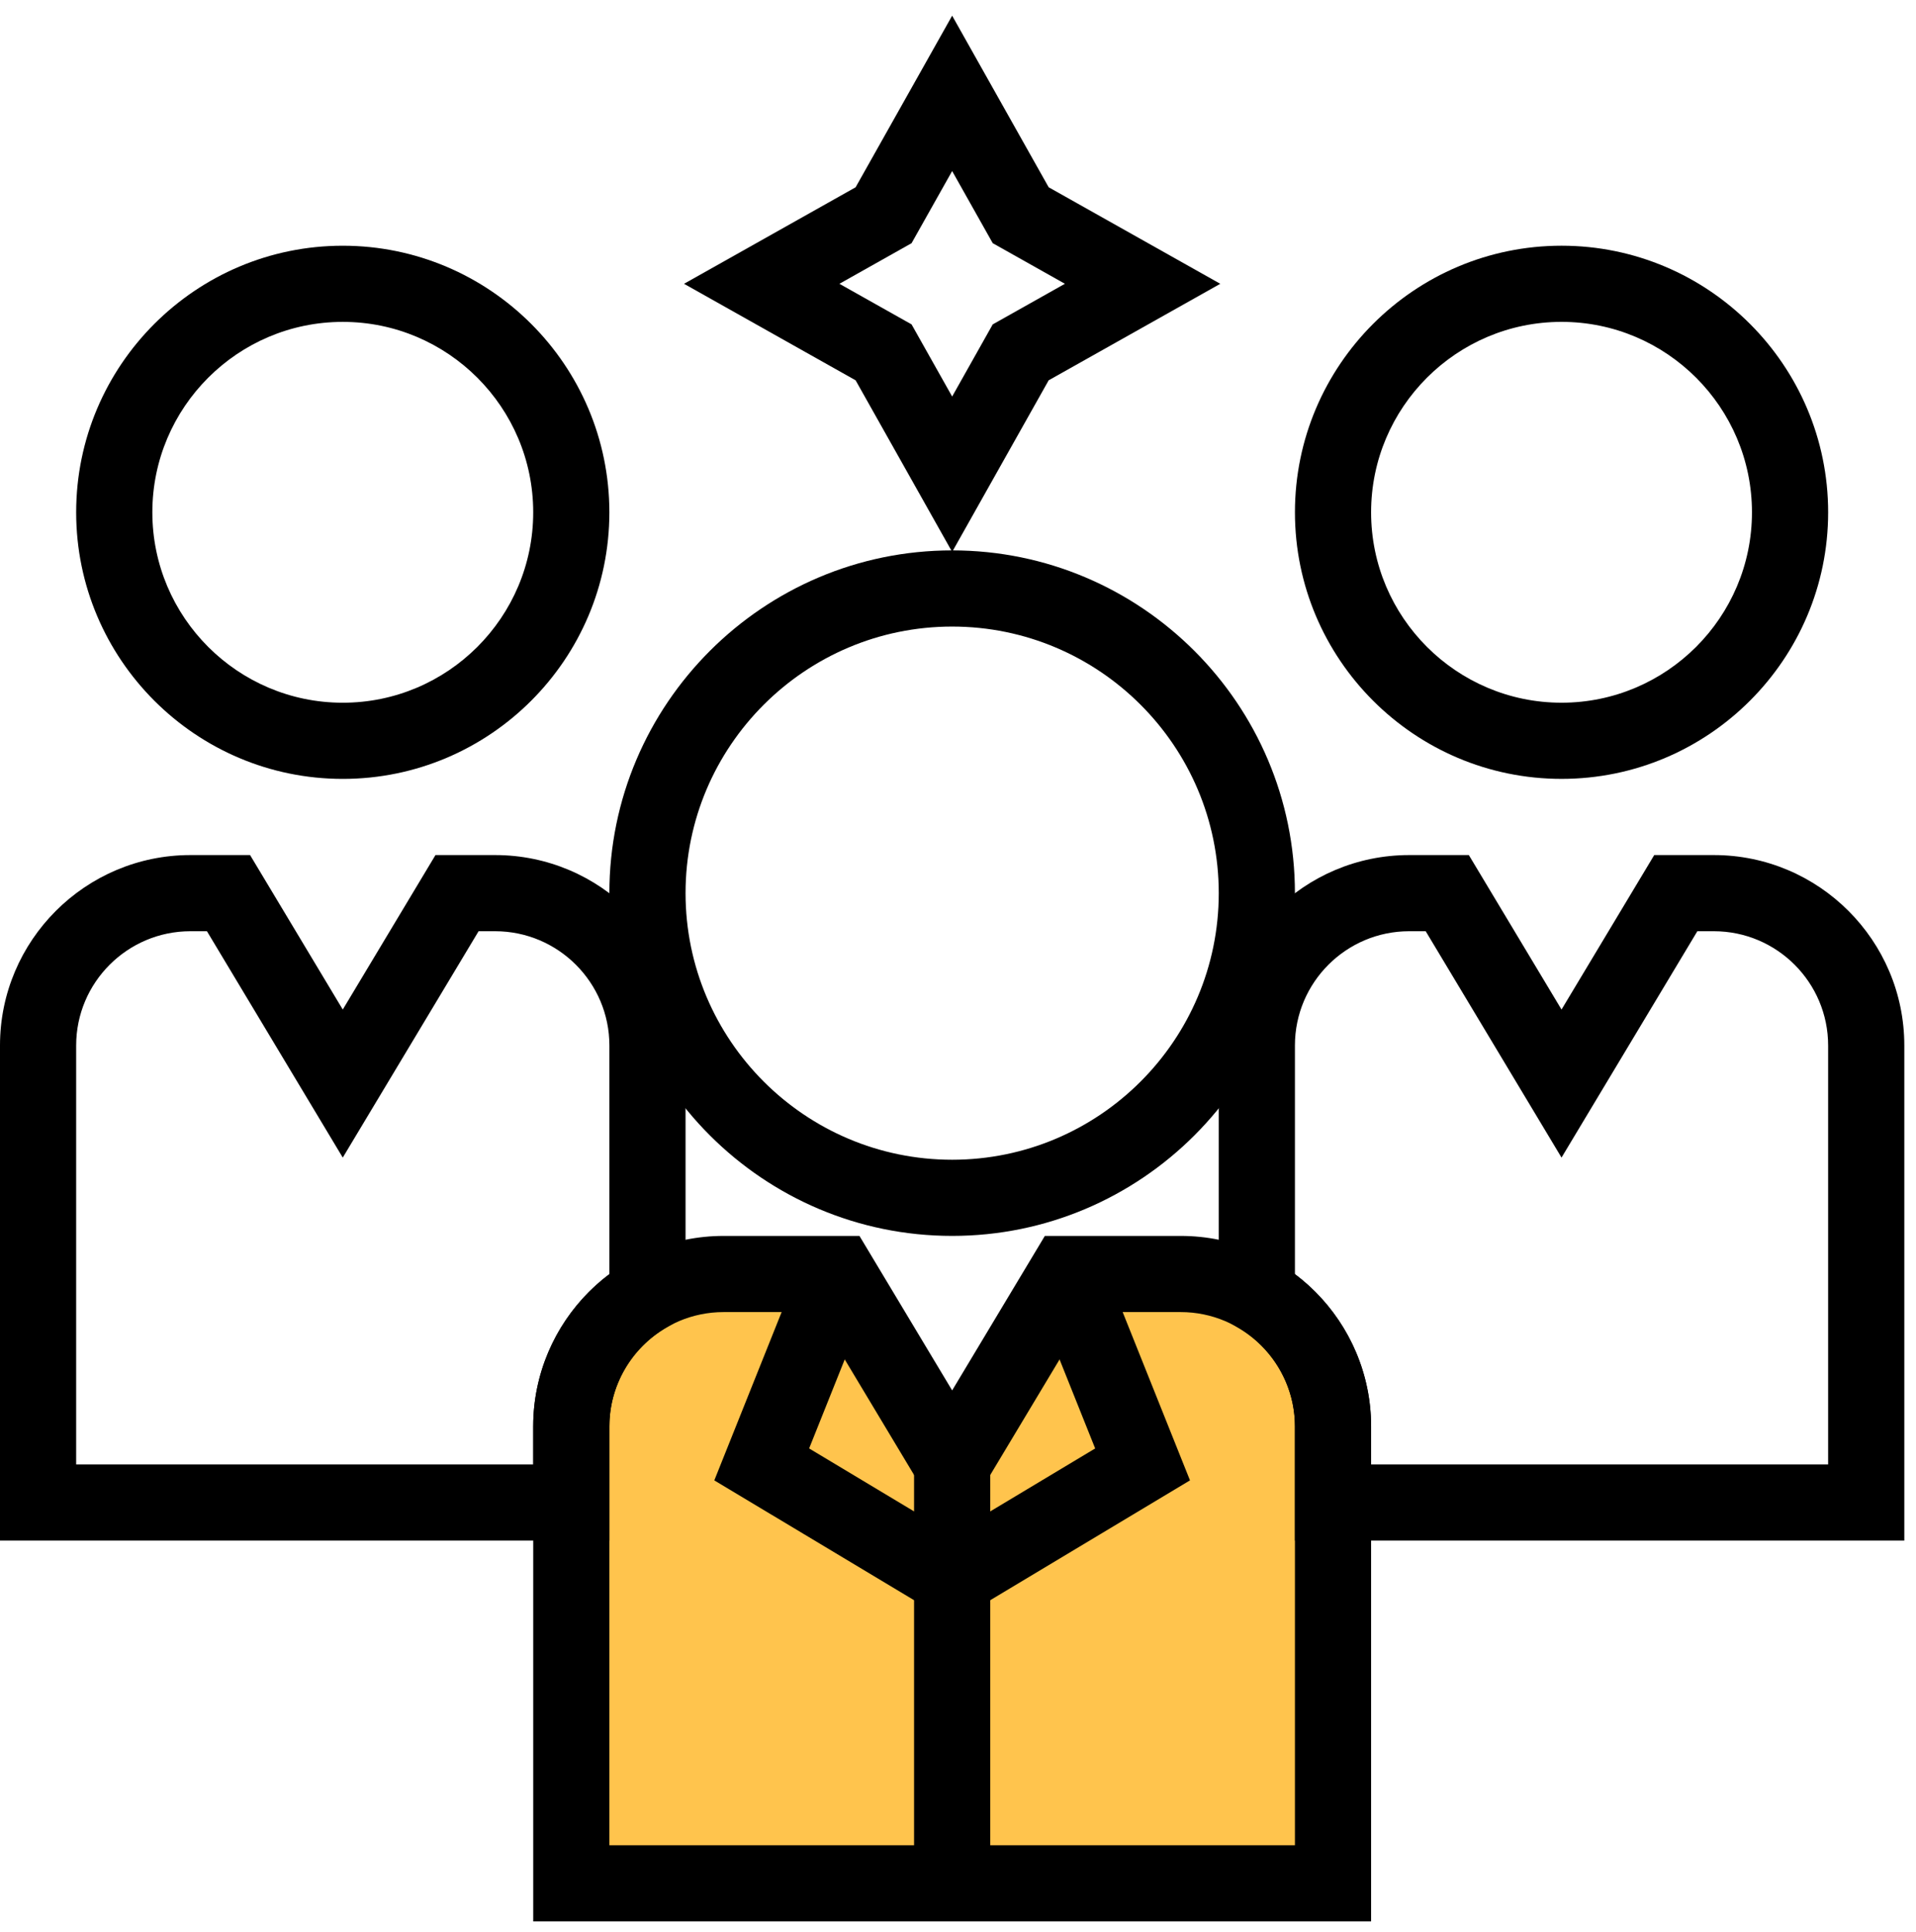
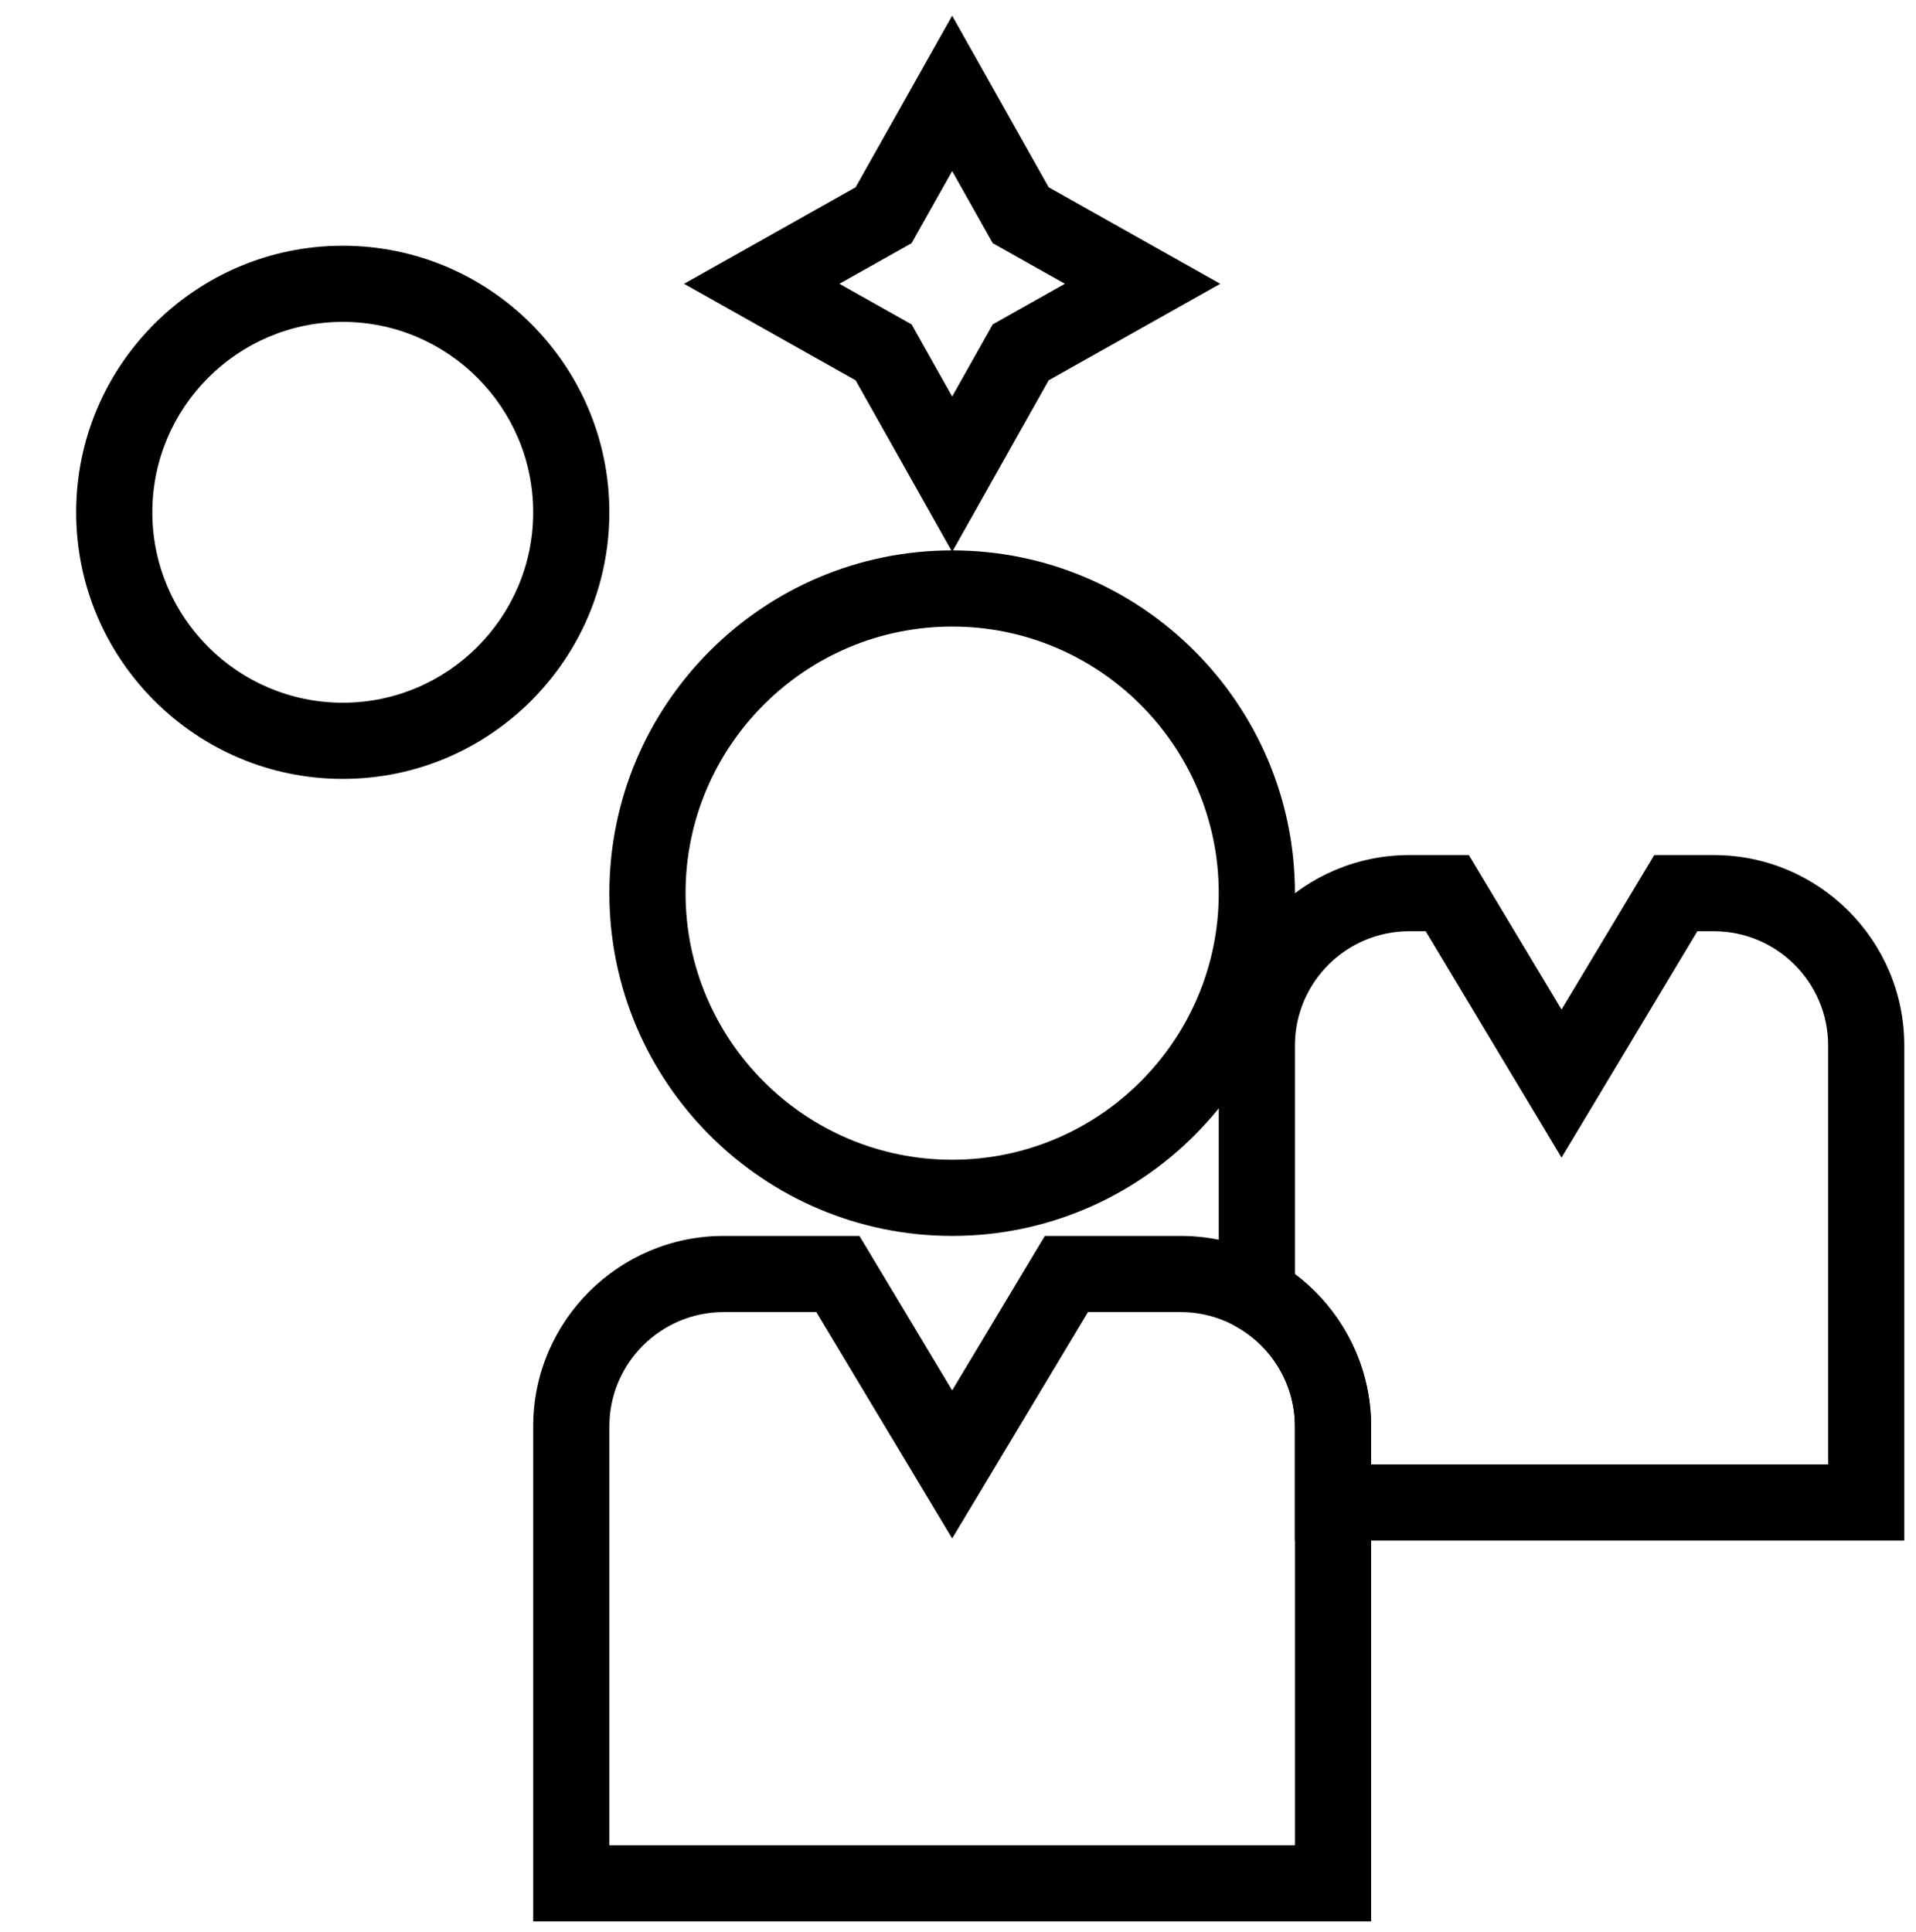
<svg xmlns="http://www.w3.org/2000/svg" width="117" height="118" viewBox="0 0 117 118" fill="none">
-   <path d="M35.816 81.428L46.049 77.475L57.91 86.778L67.911 77.475L79.074 80.033L81.4 114.919H35.816V81.428Z" fill="#FFC44D" />
  <path d="M20.931 47.566C11.955 47.566 4.651 40.263 4.651 31.286C4.651 22.309 11.955 15.006 20.931 15.006C29.908 15.006 37.211 22.309 37.211 31.286C37.211 40.263 29.908 47.566 20.931 47.566ZM20.931 19.657C14.519 19.657 9.303 24.874 9.303 31.286C9.303 37.698 14.519 42.914 20.931 42.914C27.343 42.914 32.56 37.698 32.56 31.286C32.56 24.874 27.343 19.657 20.931 19.657Z" fill="black" />
-   <path d="M95.355 47.565C86.378 47.565 79.075 40.262 79.075 31.285C79.075 22.308 86.378 15.005 95.355 15.005C104.332 15.005 111.635 22.308 111.635 31.285C111.635 40.262 104.332 47.565 95.355 47.565ZM95.355 19.656C88.943 19.656 83.726 24.873 83.726 31.285C83.726 37.697 88.943 42.913 95.355 42.913C101.767 42.913 106.983 37.697 106.983 31.285C106.983 24.873 101.767 19.656 95.355 19.656Z" fill="black" />
  <path d="M83.726 117.338H32.56V87.103C32.56 80.691 37.777 75.475 44.189 75.475H52.483L58.143 84.909L63.803 75.475H72.097C78.509 75.475 83.726 80.691 83.726 87.103V117.338ZM37.212 112.686H79.074V87.103C79.074 83.256 75.944 80.126 72.097 80.126H66.437L58.143 93.949L49.849 80.126H44.189C40.341 80.126 37.212 83.256 37.212 87.103V112.686Z" fill="black" />
-   <path d="M60.469 89.428H55.817V115.011H60.469V89.428Z" fill="black" />
-   <path d="M37.212 94.08H0V63.845C0 57.433 5.217 52.217 11.629 52.217H15.271L20.931 61.651L26.592 52.217H30.234C36.646 52.217 41.863 57.433 41.863 63.845V80.395L40.703 81.067C38.549 82.314 37.212 84.627 37.212 87.103V94.08ZM4.651 89.428H32.56V87.103C32.56 83.439 34.313 79.991 37.212 77.81V63.845C37.212 59.998 34.081 56.868 30.234 56.868H29.225L20.931 70.691L12.637 56.868H11.629C7.781 56.868 4.651 59.998 4.651 63.845V89.428Z" fill="black" />
  <path d="M116.286 94.08H79.074V87.103C79.074 84.627 77.737 82.314 75.583 81.067L74.423 80.395V63.845C74.423 57.433 79.639 52.217 86.051 52.217H89.694L95.354 61.651L101.015 52.217H104.657C111.069 52.217 116.286 57.433 116.286 63.845V94.08ZM83.726 89.428H111.634V63.845C111.634 59.998 108.504 56.868 104.657 56.868H103.648L95.354 70.691L87.06 56.868H86.051C82.204 56.868 79.074 59.998 79.074 63.845V77.81C81.973 79.991 83.726 83.439 83.726 87.103V89.428Z" fill="black" />
  <path d="M58.143 75.474C46.601 75.474 37.211 66.084 37.211 54.543C37.211 43.001 46.601 33.611 58.143 33.611C69.684 33.611 79.074 43.001 79.074 54.543C79.074 66.084 69.684 75.474 58.143 75.474ZM58.143 38.263C49.166 38.263 41.863 45.566 41.863 54.543C41.863 63.52 49.166 70.823 58.143 70.823C67.12 70.823 74.423 63.52 74.423 54.543C74.423 45.566 67.12 38.263 58.143 38.263Z" fill="black" />
  <path d="M58.143 33.703L52.248 23.225L41.77 17.331L52.248 11.437L58.143 0.958L64.037 11.436L74.515 17.331L64.037 23.224L58.143 33.703ZM51.258 17.331L55.664 19.809L58.143 24.215L60.621 19.809L65.028 17.33L60.621 14.851L58.143 10.446L55.664 14.852L51.258 17.331Z" fill="black" />
-   <path d="M58.143 99.117L43.619 90.403L49.006 76.936L53.325 78.663L49.409 88.453L58.143 93.693L66.876 88.453L62.96 78.663L67.28 76.936L72.666 90.403L58.143 99.117Z" fill="black" />
</svg>